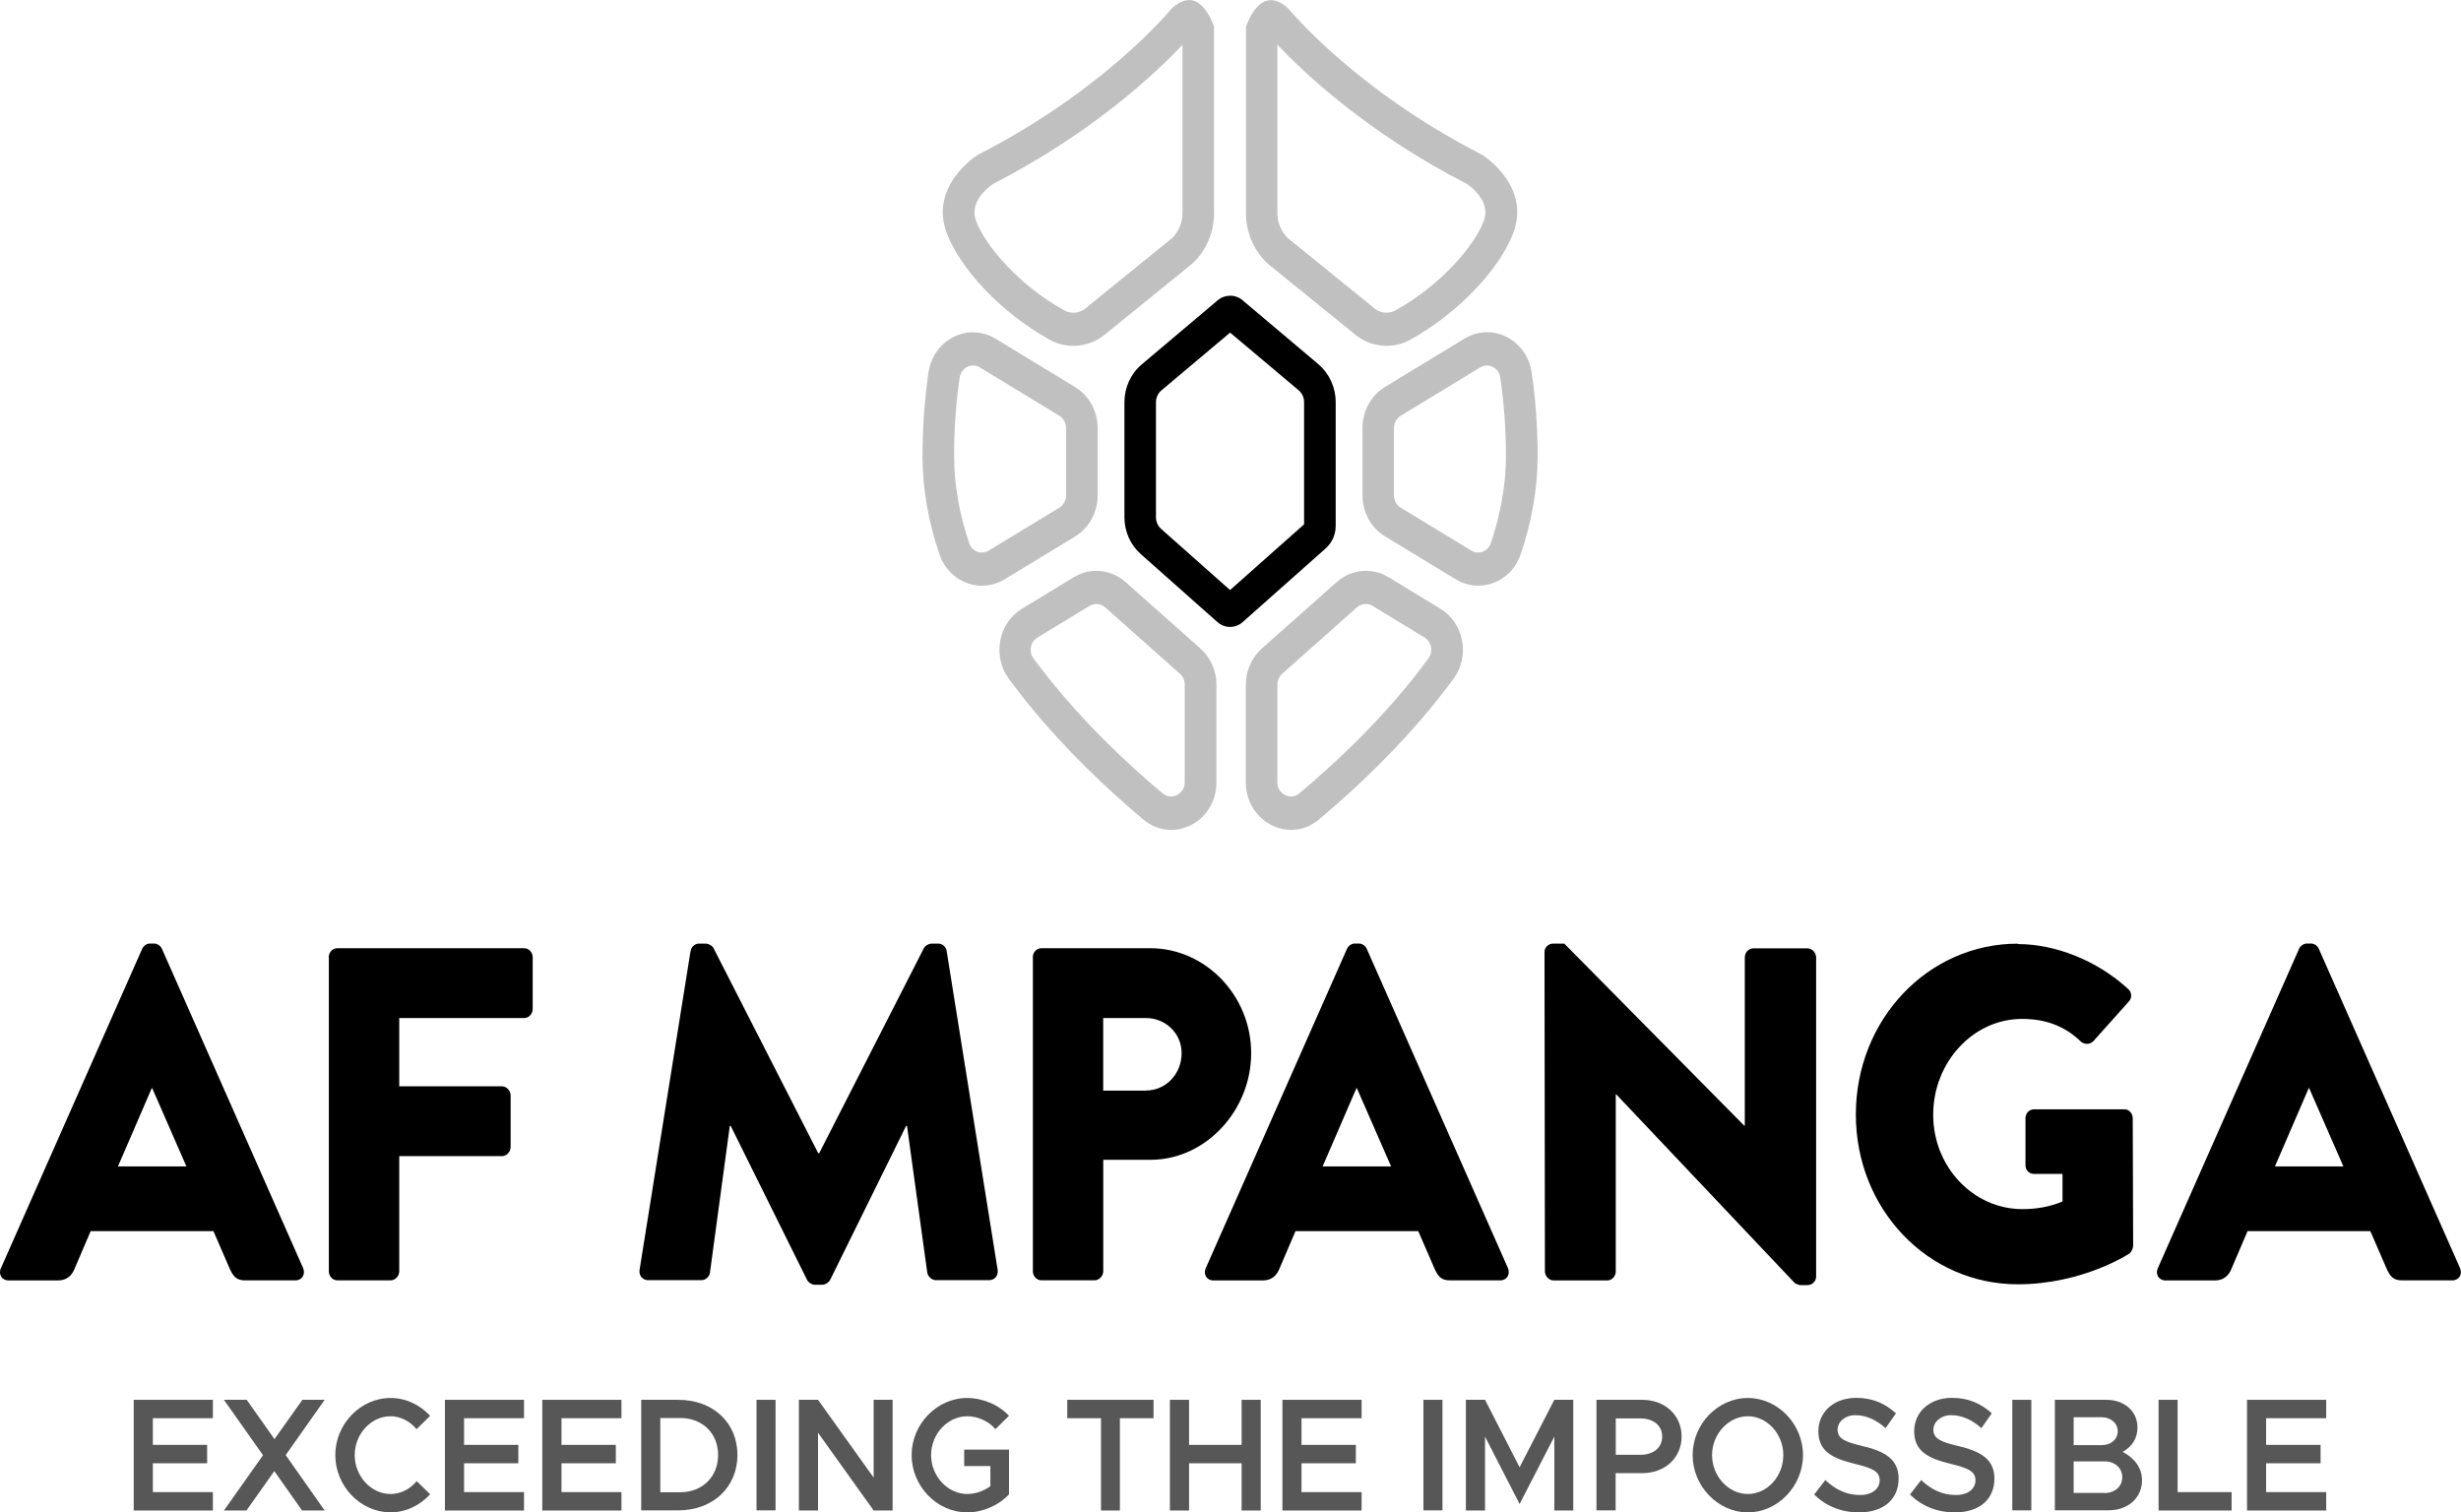
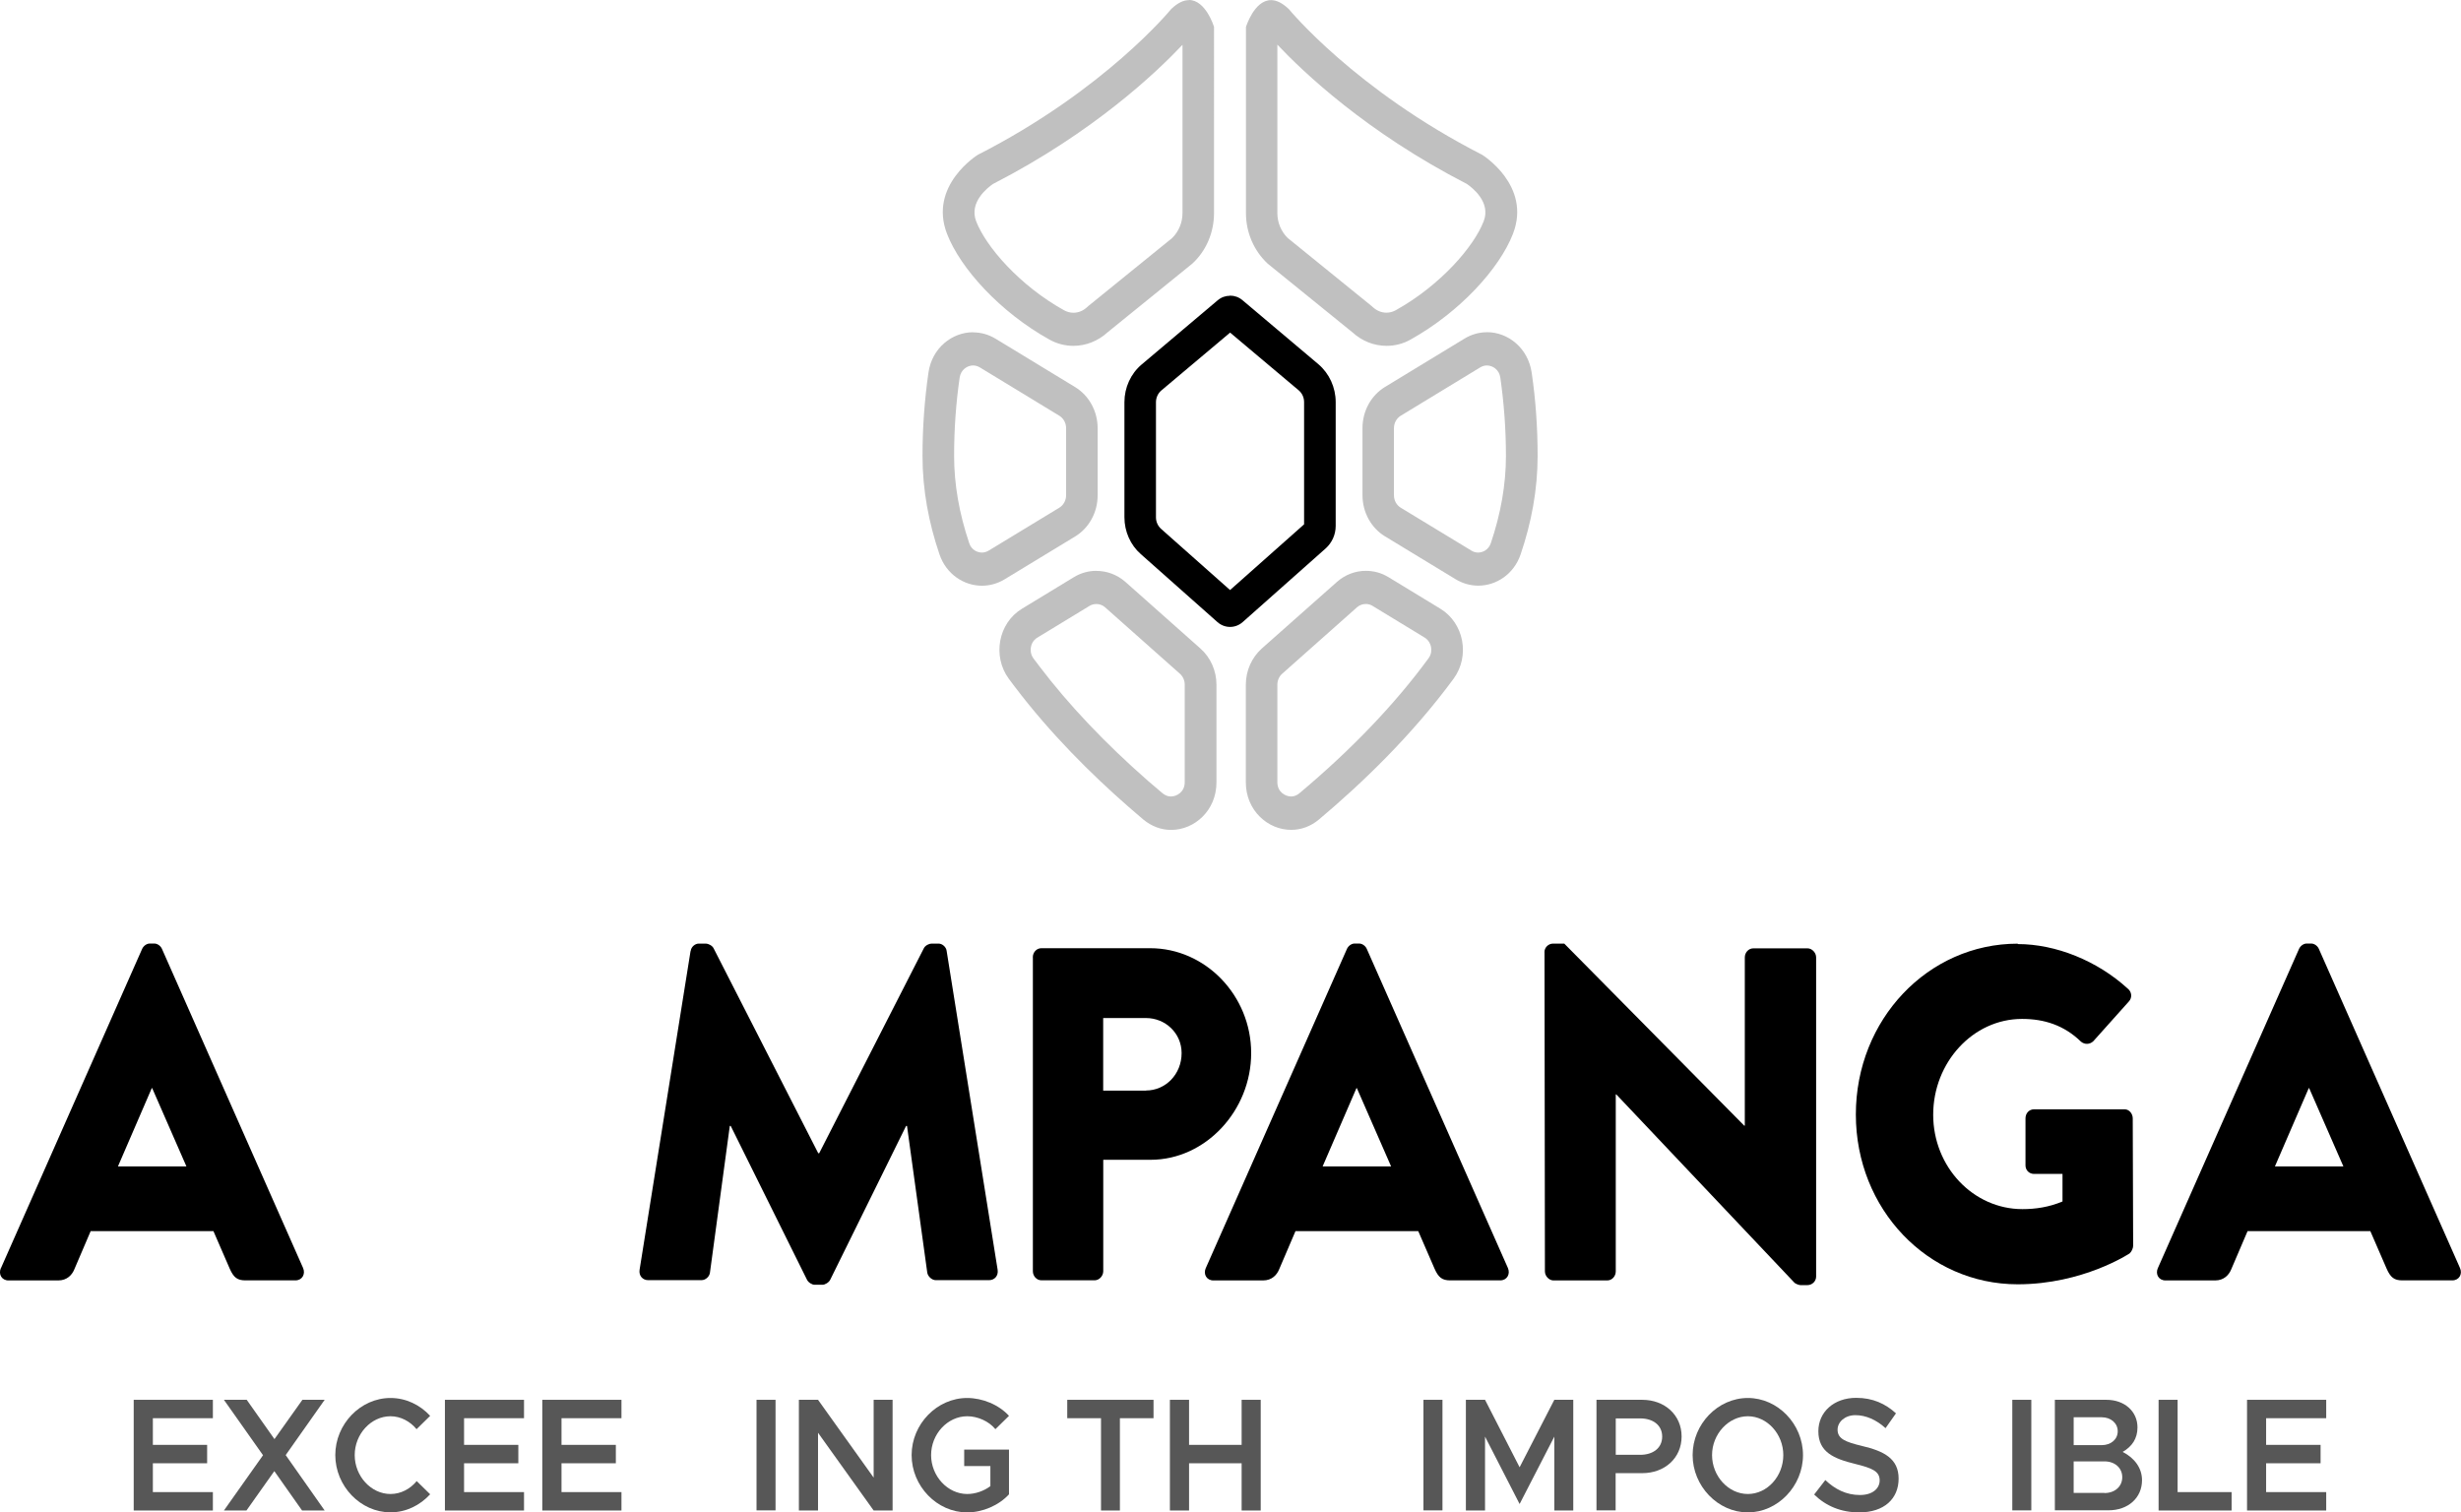
<svg xmlns="http://www.w3.org/2000/svg" id="Layer_1" data-name="Layer 1" viewBox="0 0 363.69 223.51">
  <defs>
    <style>
      .cls-1, .cls-2, .cls-3 {
        stroke-width: 0px;
      }

      .cls-2 {
        fill: #575757;
      }

      .cls-3 {
        fill: silver;
      }
    </style>
  </defs>
  <path class="cls-1" d="M27.55,172.38l-5.06-11.57h-.06l-5,11.57h10.13ZM.15,187.39l20.86-47.17c.2-.43.66-.78,1.13-.78h.66c.47,0,.94.35,1.13.78l20.86,47.17c.39.91-.14,1.83-1.13,1.83h-7.39c-1.19,0-1.74-.41-2.33-1.75l-2.4-5.53H13.4l-2.4,5.61c-.33.84-1.07,1.68-2.4,1.68H1.26c-1,0-1.53-.91-1.13-1.83" />
-   <path class="cls-1" d="M48.58,141.47c0-.7.53-1.34,1.27-1.34h27.6c.73,0,1.27.64,1.27,1.34v7.64c0,.7-.53,1.34-1.27,1.34h-18.45v10.09h15.19c.66,0,1.27.64,1.27,1.34v7.64c0,.7-.6,1.34-1.27,1.34h-15.19v17.02c0,.7-.6,1.34-1.27,1.34h-7.86c-.74,0-1.27-.64-1.27-1.34v-46.39l-.02-.02Z" />
  <path class="cls-1" d="M102.07,140.56c.06-.64.66-1.11,1.19-1.11h1.07c.33,0,.94.29,1.13.7l15.46,30.28h.14l15.46-30.28c.2-.43.8-.7,1.13-.7h1.06c.53,0,1.13.49,1.19,1.11l7.53,47.09c.14.91-.47,1.54-1.27,1.54h-7.86c-.6,0-1.19-.56-1.27-1.13l-2.99-21.66h-.14l-11.2,22.71c-.2.43-.8.76-1.13.76h-1.19c-.39,0-.94-.35-1.13-.76l-11.26-22.71h-.14l-2.93,21.66c-.06.56-.6,1.13-1.27,1.13h-7.86c-.8,0-1.41-.64-1.27-1.54l7.53-47.09h.02Z" />
  <path class="cls-1" d="M169.36,161.16c2.87,0,5.26-2.38,5.26-5.53,0-2.94-2.4-5.18-5.26-5.18h-6.33v10.73h6.33v-.02ZM152.63,141.47c0-.7.53-1.34,1.27-1.34h16.07c8.19,0,14.93,7.01,14.93,15.5s-6.73,15.77-14.86,15.77h-7v16.47c0,.7-.6,1.34-1.27,1.34h-7.86c-.73,0-1.27-.64-1.27-1.34v-46.39h-.02Z" />
  <path class="cls-1" d="M205.58,172.38l-5.06-11.57h-.06l-5,11.57h10.13ZM178.2,187.39l20.86-47.17c.2-.43.66-.78,1.13-.78h.66c.47,0,.94.35,1.13.78l20.86,47.17c.39.91-.14,1.83-1.13,1.83h-7.39c-1.19,0-1.74-.41-2.33-1.75l-2.4-5.53h-18.14l-2.4,5.61c-.33.84-1.07,1.68-2.4,1.68h-7.33c-1,0-1.53-.91-1.13-1.83" />
  <path class="cls-1" d="M228.24,140.71c0-.7.6-1.26,1.27-1.26h1.66l26.6,26.91h.08v-24.87c0-.7.53-1.34,1.27-1.34h8c.66,0,1.27.64,1.27,1.34v47.17c0,.7-.6,1.26-1.27,1.26h-1.07c-.2,0-.74-.21-.86-.35l-26.33-27.83h-.08v26.15c0,.7-.53,1.34-1.27,1.34h-7.93c-.66,0-1.27-.64-1.27-1.34l-.06-47.17Z" />
  <path class="cls-1" d="M298.2,139.52c5.59,0,11.73,2.45,16.26,6.6.6.49.66,1.34.14,1.89l-5.26,5.88c-.53.49-1.27.49-1.8.06-2.52-2.45-5.46-3.37-8.72-3.37-7.27,0-13.13,6.45-13.13,14.16s5.92,13.95,13.19,13.95c1.93,0,3.93-.29,5.92-1.13v-4.07h-4.2c-.73,0-1.27-.56-1.27-1.26v-6.95c0-.76.53-1.34,1.27-1.34h13.39c.66,0,1.19.64,1.19,1.34l.06,18.85c0,.35-.27.91-.53,1.11,0,0-6.86,4.56-16.53,4.56-13.27,0-23.92-11.08-23.92-25.1s10.66-25.24,23.92-25.24" />
  <path class="cls-1" d="M346.31,172.38l-5.06-11.57h-.06l-5,11.57h10.13ZM318.9,187.39l20.86-47.17c.2-.43.66-.78,1.13-.78h.66c.47,0,.94.35,1.13.78l20.86,47.17c.41.91-.14,1.83-1.13,1.83h-7.39c-1.19,0-1.74-.41-2.33-1.75l-2.4-5.53h-18.14l-2.4,5.61c-.33.84-1.07,1.68-2.4,1.68h-7.33c-1,0-1.53-.91-1.13-1.83" />
  <path class="cls-3" d="M143.81,49.1c-3.14,0-6.08,2.35-6.6,5.96-.57,3.94-.88,8.06-.88,12.33,0,5.01.92,9.87,2.51,14.54.98,2.89,3.57,4.63,6.27,4.63,1.13,0,2.28-.3,3.34-.94l10.44-6.34c2.06-1.26,3.32-3.56,3.32-6.07v-9.93c0-2.51-1.27-4.82-3.32-6.07l-11.74-7.14c-1.07-.65-2.21-.95-3.32-.95M143.81,54.01c.35,0,.68.1,1,.29l11.74,7.14c.62.38,1,1.08,1,1.83v9.93c0,.75-.38,1.45-1,1.83l-10.44,6.34c-.32.19-.65.29-1,.29-.65,0-1.54-.37-1.87-1.37-1.48-4.37-2.24-8.71-2.24-12.89,0-3.94.27-7.84.82-11.59.17-1.18,1.13-1.8,1.99-1.8" />
  <path class="cls-3" d="M219.73,49.1c-1.12,0-2.25.3-3.32.95l-11.74,7.14c-2.06,1.26-3.32,3.56-3.32,6.07v9.93c0,2.51,1.27,4.82,3.32,6.07l10.44,6.34c1.06.64,2.21.95,3.34.95,2.71,0,5.29-1.73,6.27-4.63,1.59-4.67,2.51-9.54,2.51-14.54,0-4.28-.3-8.39-.88-12.33-.53-3.59-3.46-5.96-6.6-5.96M219.73,54.01c.86,0,1.83.62,1.99,1.8.54,3.75.83,7.64.83,11.59,0,4.18-.76,8.52-2.24,12.89-.35,1-1.22,1.37-1.87,1.37-.35,0-.7-.1-1-.29l-10.44-6.34c-.62-.38-1-1.08-1-1.83v-9.93c0-.75.38-1.45,1-1.83l11.74-7.14c.32-.19.65-.29,1-.29" />
  <path class="cls-3" d="M201.85,84.36c-1.54,0-3.07.56-4.29,1.65l-11.08,9.82c-1.5,1.34-2.37,3.29-2.37,5.36v14.42c0,4.16,3.25,7.03,6.7,7.03,1.42,0,2.87-.48,4.14-1.56,6.26-5.26,13.69-12.38,19.86-20.77,2.46-3.35,1.54-8.23-1.95-10.35l-7.66-4.66c-1.04-.64-2.19-.94-3.34-.94M201.85,89.26c.35,0,.7.1,1,.29l7.66,4.66c.68.41.91,1.06.97,1.41s.11,1.03-.38,1.68c-4.96,6.77-11.38,13.48-19.07,19.93-.38.32-.79.48-1.22.48-.85,0-2.04-.65-2.04-2.11v-14.42c0-.62.26-1.21.71-1.61l11.06-9.82c.36-.32.82-.49,1.3-.49" />
  <path class="cls-1" d="M181.76,43.71c-.65,0-1.28.22-1.81.67l-.06.05-11.18,9.44c-1.6,1.35-2.54,3.4-2.54,5.56v17.01c0,2.1.88,4.1,2.42,5.45l11.32,10.04c.54.48,1.21.72,1.87.72s1.33-.24,1.87-.72l12.27-10.89c.92-.83,1.47-2.03,1.47-3.31v-18.31c0-2.16-.94-4.21-2.54-5.58l-11.18-9.43-.06-.05c-.53-.45-1.18-.67-1.83-.67M181.76,49.13l10.16,8.55c.51.43.8,1.06.8,1.75v18.06l-10.94,9.71-10.19-9.04c-.48-.43-.76-1.05-.76-1.7v-17.01c0-.68.29-1.32.8-1.75l10.16-8.55" />
  <path class="cls-3" d="M162.01,84.36c-1.15,0-2.3.32-3.32.94l-7.66,4.66c-3.49,2.11-4.41,6.99-1.95,10.35.3.41.6.81.91,1.21,5.24,6.91,11.29,12.91,16.72,17.66.76.65,1.5,1.3,2.22,1.91,1.27,1.06,2.72,1.56,4.14,1.56,3.45,0,6.7-2.86,6.7-7.03v-14.42c0-2.07-.86-4.02-2.37-5.36l-11.06-9.82c-1.24-1.1-2.77-1.65-4.31-1.65M162.01,89.26c.47,0,.94.17,1.3.49l11.06,9.82c.45.4.71.99.71,1.61v14.42c0,1.46-1.19,2.11-2.04,2.11-.44,0-.85-.16-1.24-.48-.71-.59-1.42-1.21-2.16-1.84-6.3-5.52-11.7-11.21-16.05-16.94l-.86-1.14c-.48-.65-.44-1.34-.38-1.68s.27-1,.97-1.41l7.66-4.66c.3-.19.65-.29,1-.29" />
  <path class="cls-3" d="M175.7.02c-.76,0-1.65.37-2.64,1.34,0,0-9.72,11.92-28.56,21.52,0,0-7.31,4.51-4.55,11.67,1.99,5.15,7.87,11.59,15.11,15.62,1.13.64,2.36.94,3.57.94,1.81,0,3.61-.68,5.05-2l12.51-10.14c2.06-1.88,3.22-4.61,3.22-7.47V3.97s-1.21-3.97-3.7-3.97M174.75,6.61v24.89c0,1.4-.56,2.73-1.54,3.69l-12.38,10.04-.11.1-.11.1c-.56.51-1.25.79-1.98.79-.48,0-.95-.13-1.39-.37-6.62-3.69-11.53-9.41-12.98-13.14-1.09-2.83,1.69-4.97,2.48-5.52,14.87-7.63,24.26-16.59,28.01-20.57" />
  <path class="cls-3" d="M187.83.02c-2.49,0-3.7,3.97-3.7,3.97v27.51c0,2.86,1.18,5.58,3.22,7.47l12.51,10.14c1.44,1.32,3.23,2,5.05,2,1.22,0,2.45-.3,3.57-.94,7.24-4.04,13.12-10.47,15.11-15.62,2.77-7.15-4.55-11.67-4.55-11.67-18.83-9.62-28.56-21.52-28.56-21.52-1.01-.97-1.89-1.34-2.64-1.34M188.78,6.61c3.75,3.97,13.13,12.94,27.99,20.57.86.59,3.58,2.72,2.49,5.52-1.44,3.74-6.36,9.44-12.98,13.14-.44.24-.89.37-1.39.37-.73,0-1.42-.29-1.98-.79l-.11-.1-.11-.1-12.38-10.04c-.98-.95-1.54-2.29-1.54-3.69V6.6" />
  <polygon class="cls-2" points="22.59 209.59 22.59 213.53 30.61 213.53 30.61 216.25 22.59 216.25 22.59 220.51 31.46 220.51 31.46 223.23 19.76 223.23 19.76 206.87 31.46 206.87 31.46 209.59 22.59 209.59" />
  <polygon class="cls-2" points="42.22 215.04 47.98 223.23 44.64 223.23 40.54 217.41 36.42 223.23 33.09 223.23 38.87 215.06 33.09 206.87 36.46 206.87 40.56 212.68 44.69 206.87 47.98 206.87 42.22 215.04" />
  <path class="cls-2" d="M49.55,215.04c0-4.59,3.73-8.44,8.16-8.44,2.28,0,4.37,1.02,5.86,2.64l-2.01,1.97c-.95-1.16-2.36-1.91-3.85-1.91-2.87,0-5.29,2.62-5.29,5.74s2.42,5.75,5.29,5.75c1.51,0,2.9-.73,3.87-1.91l1.99,1.95c-1.5,1.64-3.58,2.67-5.86,2.67-4.43,0-8.16-3.88-8.16-8.47" />
  <polygon class="cls-2" points="68.58 209.59 68.58 213.53 76.6 213.53 76.6 216.25 68.58 216.25 68.58 220.51 77.44 220.51 77.44 223.23 65.75 223.23 65.75 206.87 77.44 206.87 77.44 209.59 68.58 209.59" />
  <polygon class="cls-2" points="82.98 209.59 82.98 213.53 91.01 213.53 91.01 216.25 82.98 216.25 82.98 220.51 91.84 220.51 91.84 223.23 80.14 223.23 80.14 206.87 91.84 206.87 91.84 209.59 82.98 209.59" />
-   <path class="cls-2" d="M100.53,220.53c3.28,0,5.59-2.29,5.59-5.5s-2.31-5.47-5.59-5.47h-2.95v10.97h2.95ZM94.76,206.87h5.47c5.14,0,8.75,3.37,8.75,8.15s-3.63,8.19-8.75,8.19h-5.47s0-16.34,0-16.34Z" />
  <rect class="cls-2" x="111.8" y="206.87" width="2.81" height="16.34" />
  <polygon class="cls-2" points="118.06 206.87 120.89 206.87 129.11 218.37 129.11 206.87 131.91 206.87 131.91 223.23 129.11 223.23 120.89 211.74 120.89 223.23 118.06 223.23 118.06 206.87" />
  <path class="cls-2" d="M142.48,214.23h6.63v6.61c-1.5,1.64-3.91,2.67-6.18,2.67-4.46,0-8.21-3.88-8.21-8.47s3.76-8.44,8.21-8.44c2.27,0,4.69,1,6.18,2.64l-2.01,1.97c-.97-1.19-2.64-1.91-4.16-1.91-2.9,0-5.34,2.62-5.34,5.74s2.45,5.75,5.34,5.75c1.18,0,2.45-.43,3.42-1.16v-2.97h-3.87v-2.43h-.02Z" />
  <polygon class="cls-2" points="162.71 209.59 157.72 209.59 157.72 206.87 170.47 206.87 170.47 209.59 165.5 209.59 165.5 223.23 162.71 223.23 162.71 209.59" />
  <polygon class="cls-2" points="186.31 206.87 186.31 223.23 183.49 223.23 183.49 216.25 175.72 216.25 175.72 223.23 172.89 223.23 172.89 206.87 175.72 206.87 175.72 213.53 183.49 213.53 183.49 206.87 186.31 206.87" />
-   <polygon class="cls-2" points="192.34 209.59 192.34 213.53 200.37 213.53 200.37 216.25 192.34 216.25 192.34 220.51 201.22 220.51 201.22 223.23 189.52 223.23 189.52 206.87 201.22 206.87 201.22 209.59 192.34 209.59" />
  <rect class="cls-2" x="210.36" y="206.87" width="2.81" height="16.34" />
  <polygon class="cls-2" points="216.63 206.87 219.46 206.87 224.57 216.84 229.7 206.87 232.5 206.87 232.5 223.23 229.7 223.23 229.7 212.31 224.57 222.27 219.46 212.31 219.46 223.23 216.63 223.23 216.63 206.87" />
  <path class="cls-2" d="M242.39,215c1.92,0,3.25-1.02,3.25-2.69s-1.33-2.69-3.25-2.69h-3.61v5.37h3.61ZM235.93,206.87h6.76c3.32,0,5.82,2.24,5.82,5.42s-2.49,5.42-5.82,5.42h-3.93v5.5h-2.83v-16.34h0Z" />
  <path class="cls-2" d="M263.54,215.04c0-3.12-2.4-5.74-5.24-5.74s-5.29,2.62-5.29,5.74,2.42,5.75,5.29,5.75,5.24-2.62,5.24-5.75M250.14,215.04c0-4.59,3.73-8.44,8.16-8.44s8.15,3.86,8.15,8.44-3.73,8.47-8.15,8.47-8.16-3.88-8.16-8.47" />
  <path class="cls-2" d="M268.12,220.84l1.63-2.11c1.42,1.35,3.08,2.21,5.11,2.21,1.92,0,2.92-1,2.92-2.16,0-1.35-1.1-1.81-3.6-2.43-3.2-.78-5.46-1.76-5.46-4.83,0-2.86,2.31-4.94,5.59-4.94,2.46,0,4.32.87,5.88,2.29l-1.54,2.19c-1.36-1.24-2.92-1.92-4.46-1.92s-2.63,1-2.63,2.15c0,1.34,1.15,1.81,3.61,2.4,3.23.76,5.41,1.86,5.41,4.83s-2.13,4.99-5.83,4.99c-2.68,0-4.93-.95-6.65-2.64" />
-   <path class="cls-2" d="M282.28,220.84l1.63-2.11c1.42,1.35,3.08,2.21,5.11,2.21,1.92,0,2.92-1,2.92-2.16,0-1.35-1.1-1.81-3.6-2.43-3.2-.78-5.46-1.76-5.46-4.83,0-2.86,2.31-4.94,5.59-4.94,2.46,0,4.32.87,5.88,2.29l-1.54,2.19c-1.36-1.24-2.92-1.92-4.46-1.92s-2.63,1-2.63,2.15c0,1.34,1.15,1.81,3.61,2.4,3.23.76,5.41,1.86,5.41,4.83s-2.13,4.99-5.83,4.99c-2.68,0-4.93-.95-6.65-2.64" />
  <rect class="cls-2" x="297.38" y="206.87" width="2.81" height="16.34" />
  <path class="cls-2" d="M311,220.65c1.54,0,2.63-.97,2.63-2.34s-1.09-2.34-2.63-2.34h-4.55v4.66h4.55v.02ZM310.59,213.57c1.38,0,2.37-.86,2.37-2.05s-1-2.07-2.37-2.07h-4.14v4.12h4.14ZM303.66,206.87h7.63c2.69,0,4.59,1.72,4.59,4.08,0,1.67-.82,2.83-2.19,3.62,1.78.91,2.86,2.4,2.86,4.18,0,2.62-2.06,4.45-4.96,4.45h-7.92v-16.34h-.02Z" />
  <polygon class="cls-2" points="329.79 220.51 329.79 223.23 319 223.23 319 206.87 321.81 206.87 321.81 220.51 329.79 220.51" />
  <polygon class="cls-2" points="334.89 209.59 334.89 213.53 342.94 213.53 342.94 216.25 334.89 216.25 334.89 220.51 343.77 220.51 343.77 223.23 332.07 223.23 332.07 206.87 343.77 206.87 343.77 209.59 334.89 209.59" />
</svg>